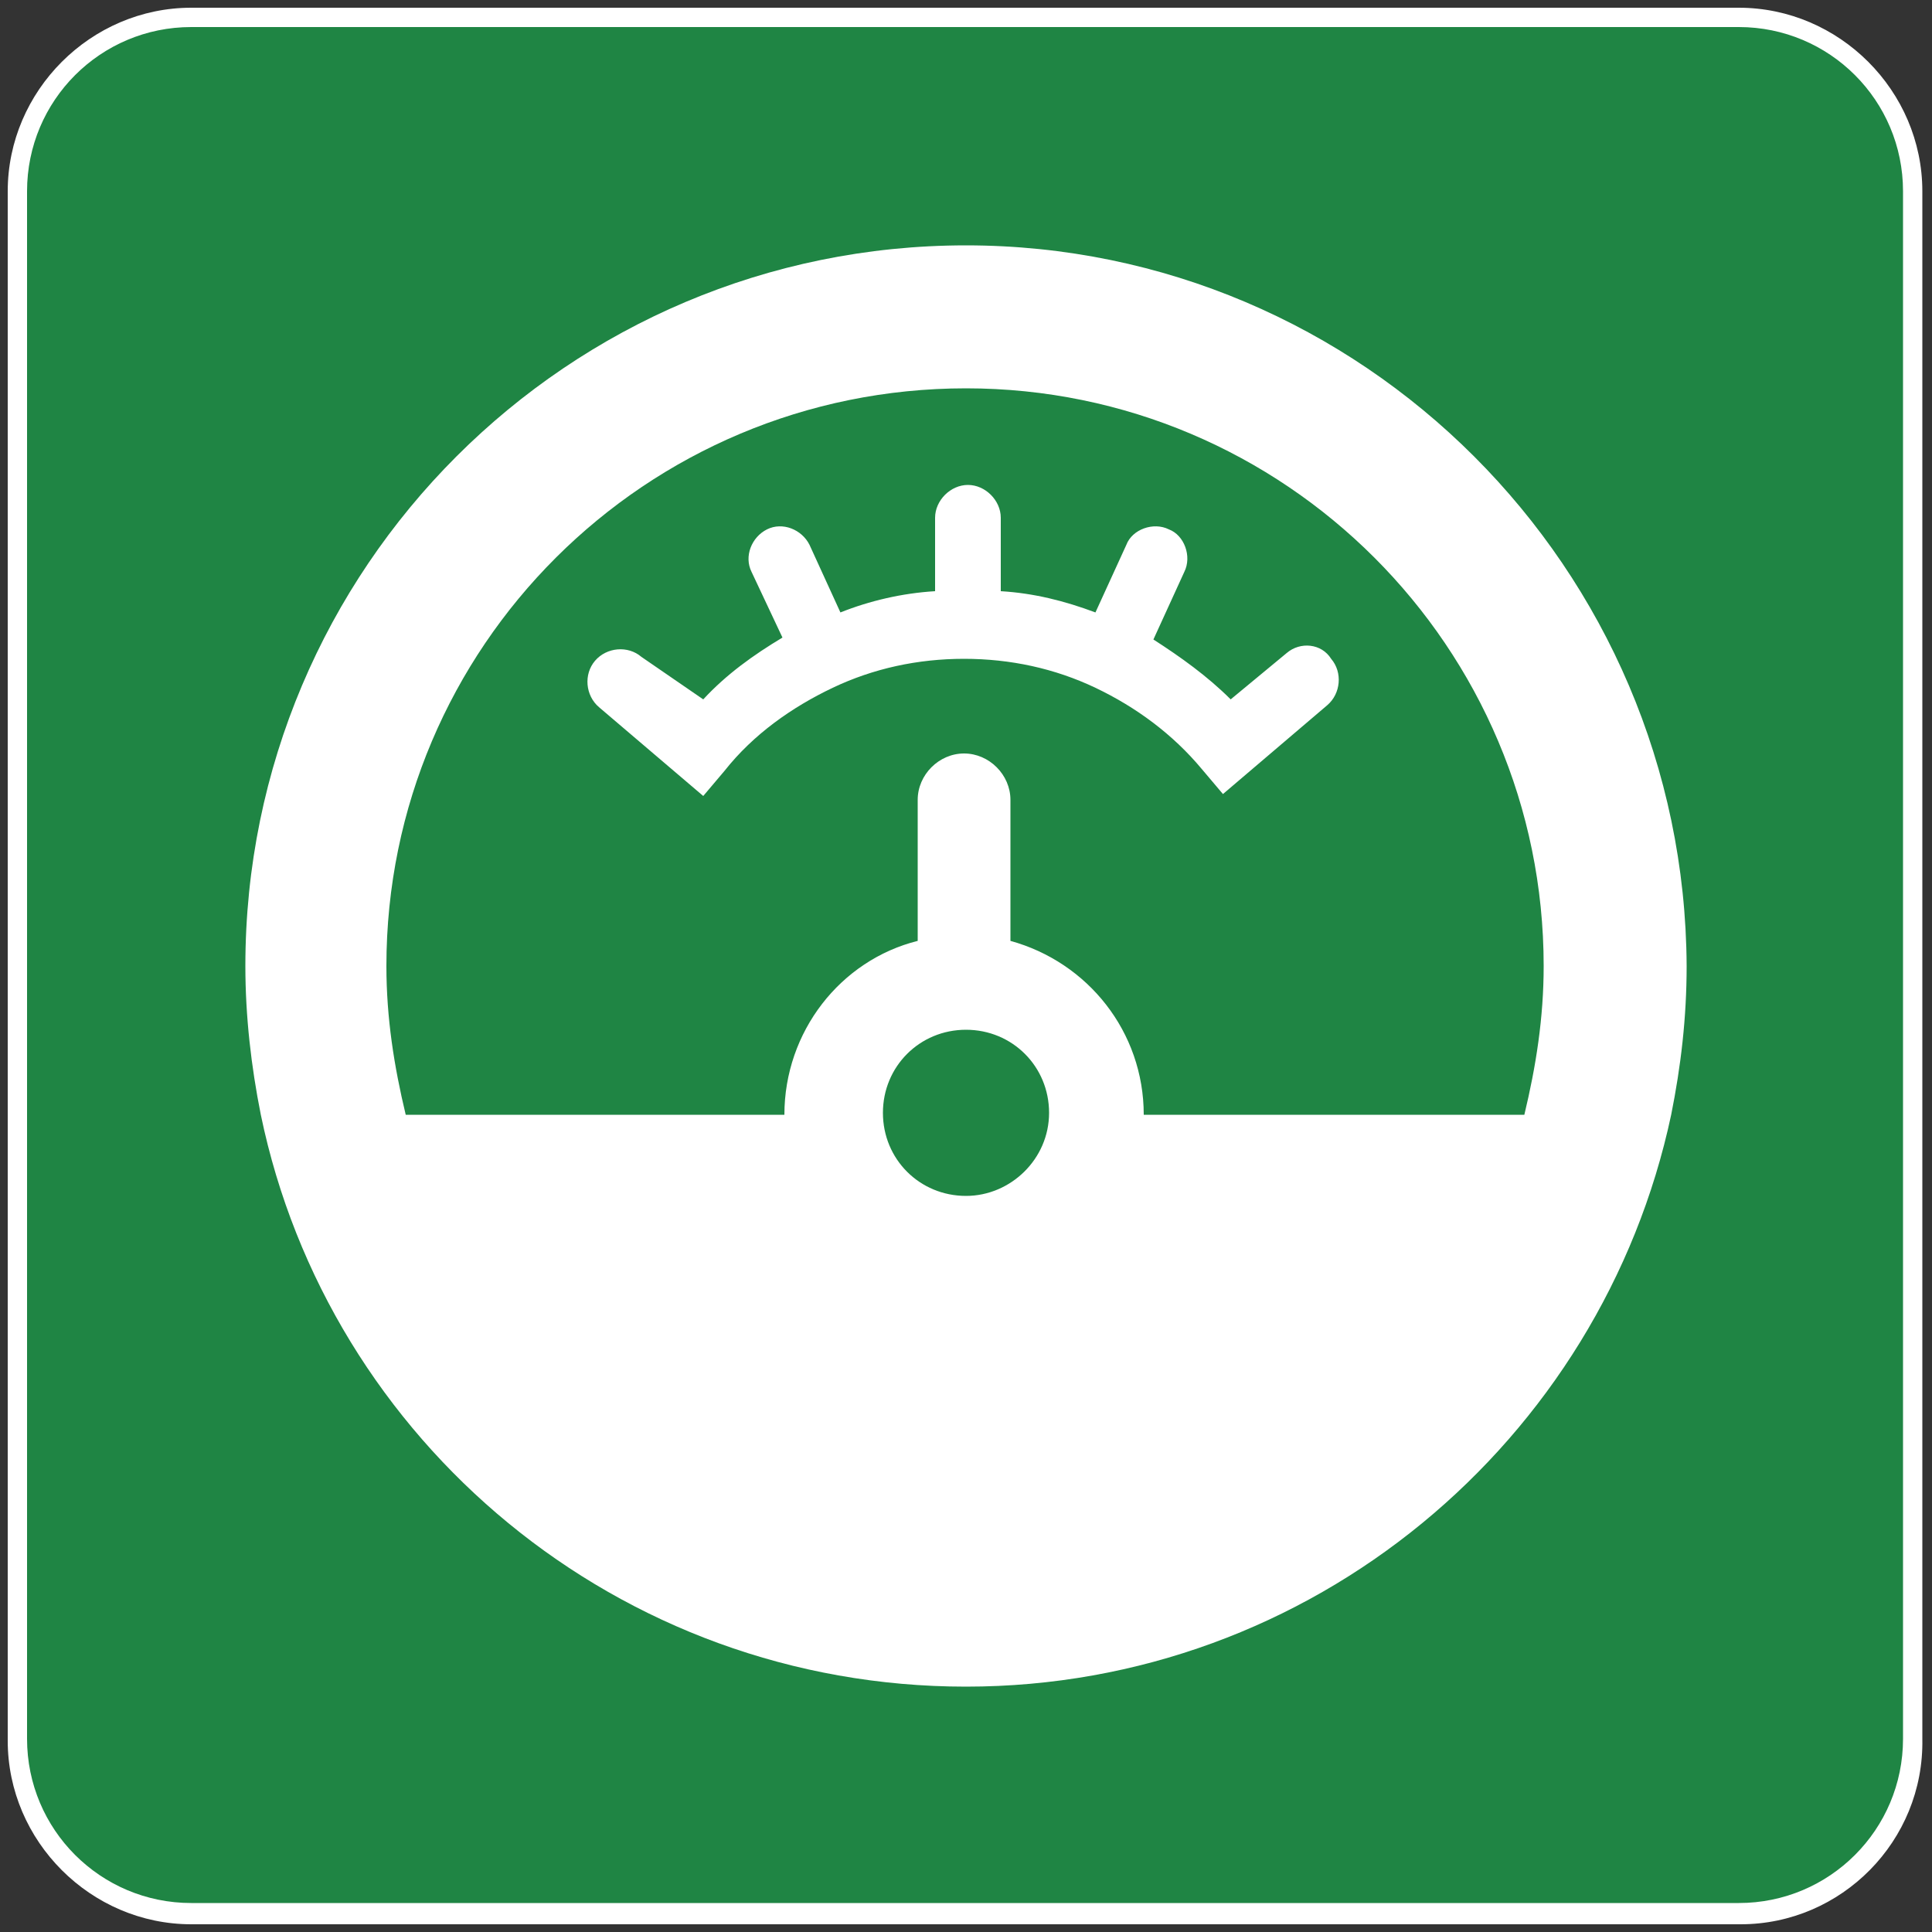
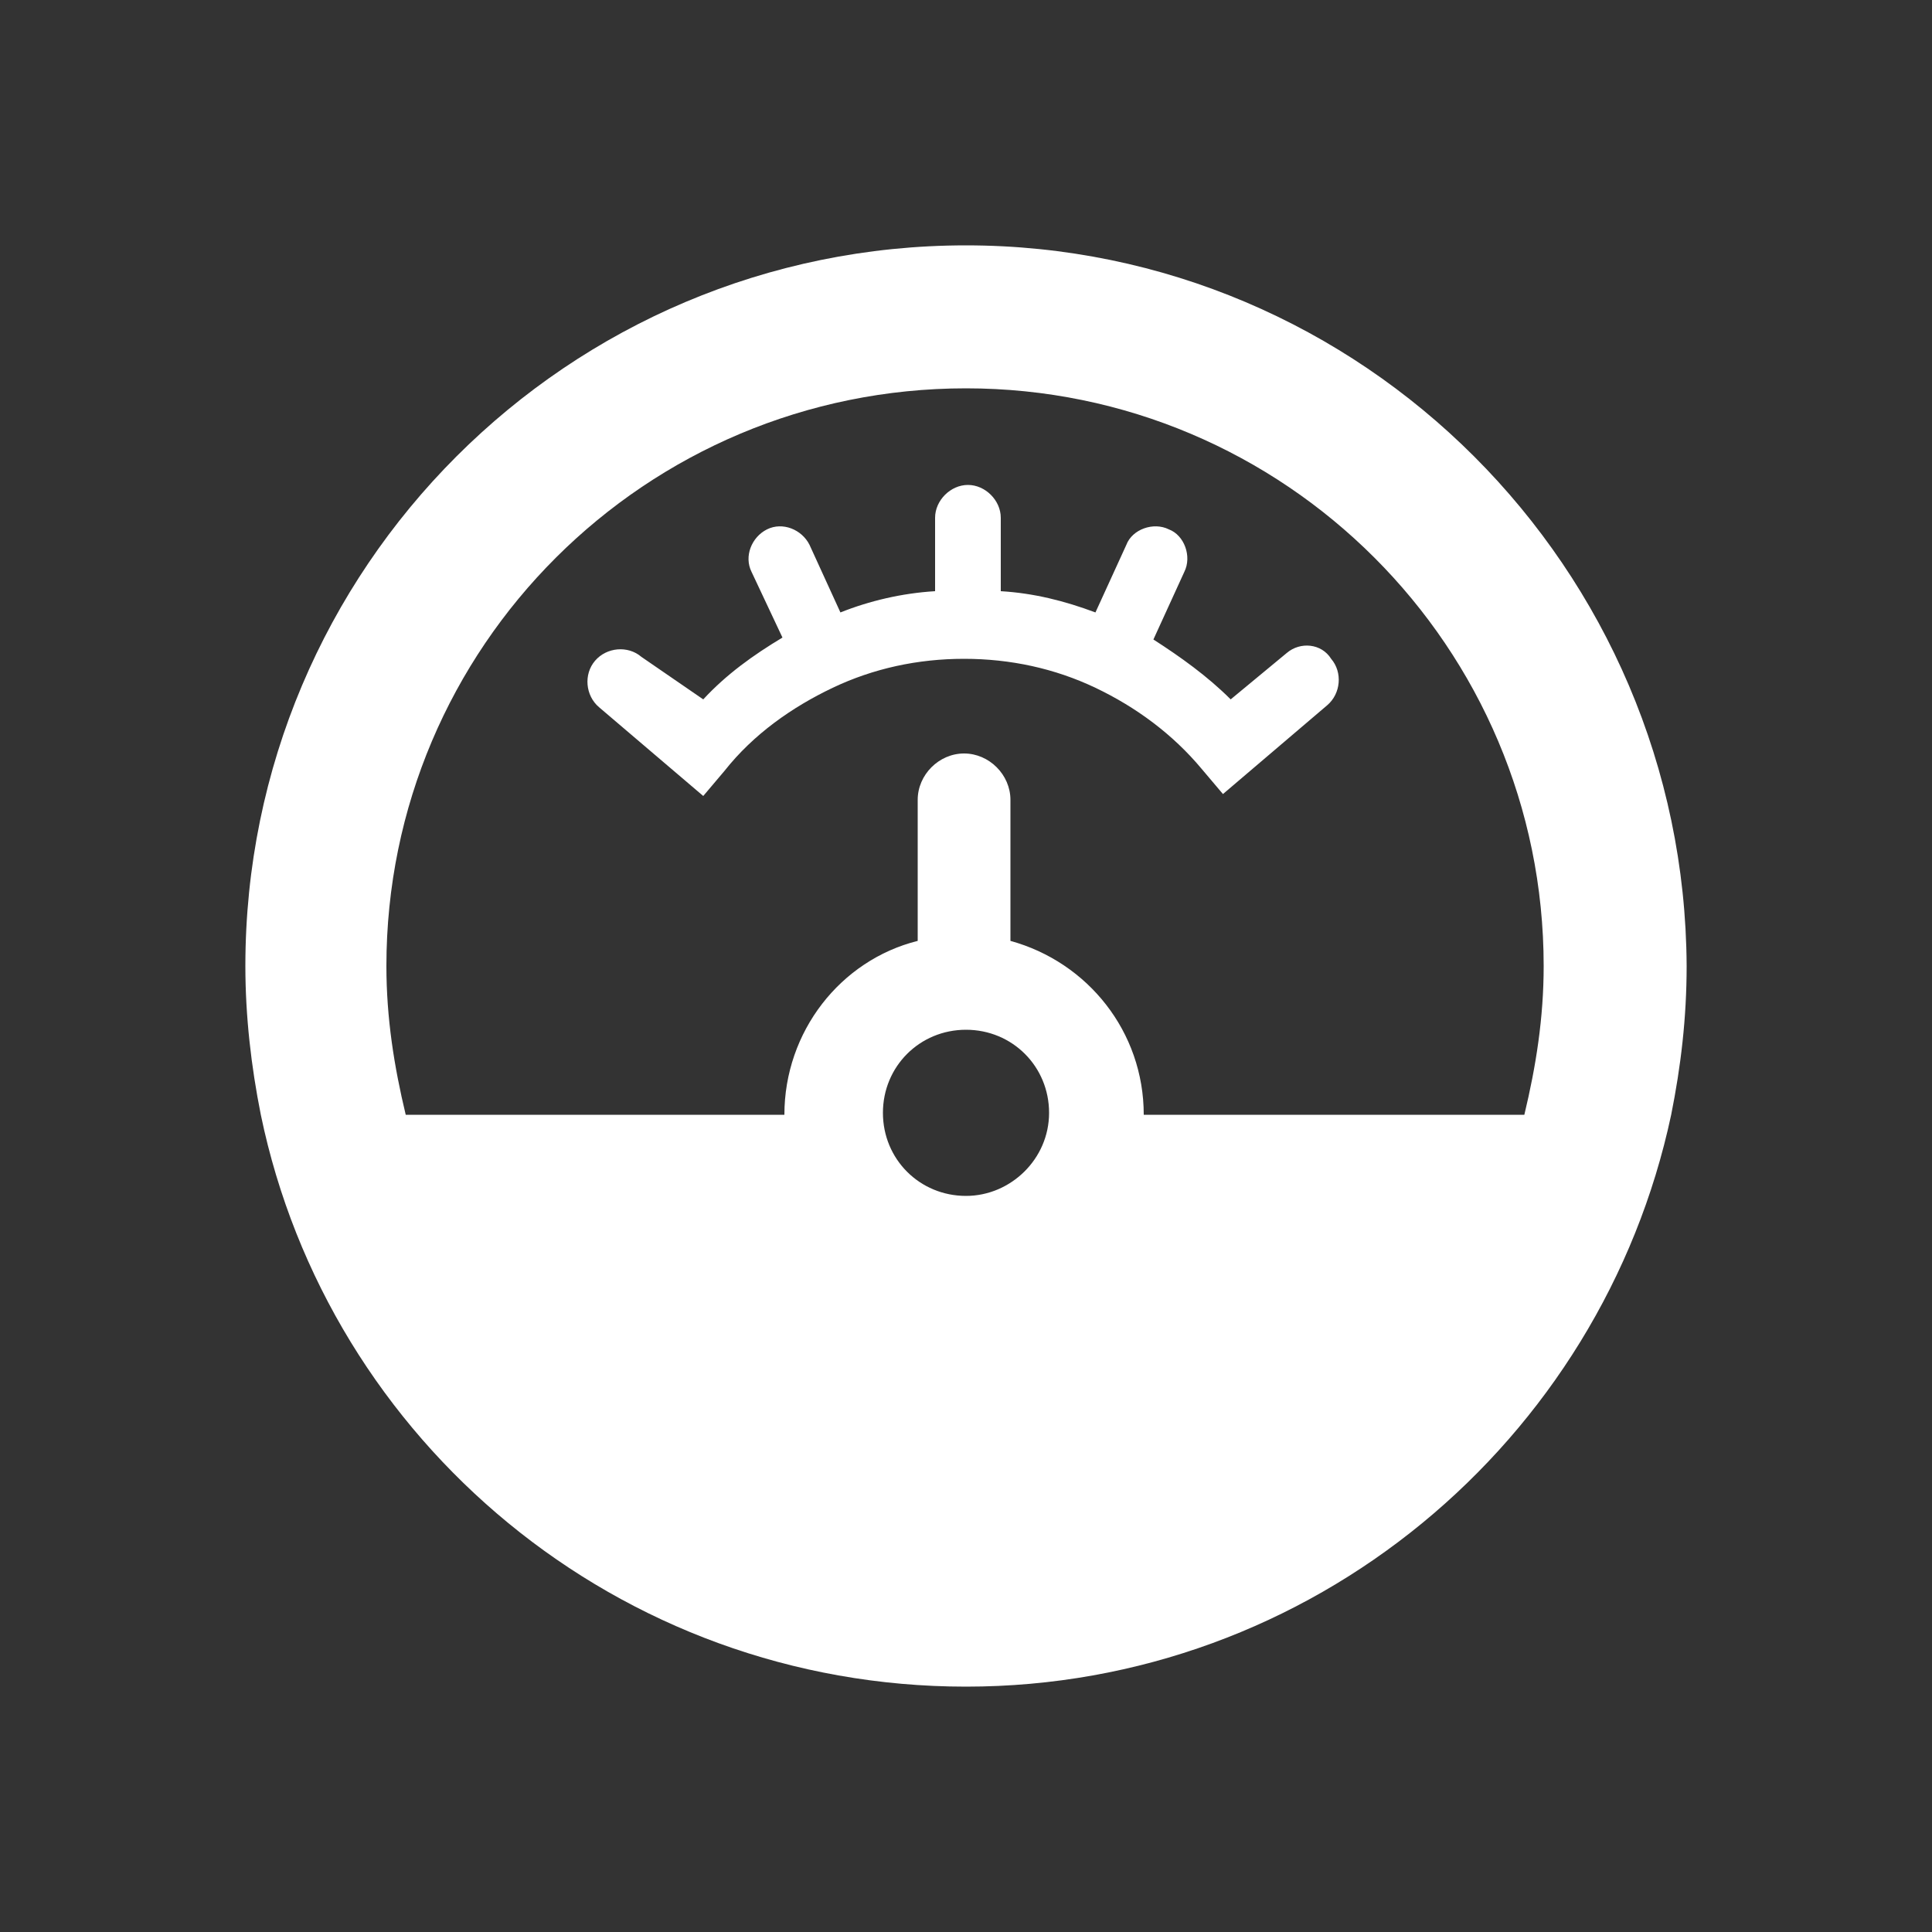
<svg xmlns="http://www.w3.org/2000/svg" version="1.1" id="图层_1" x="0px" y="0px" viewBox="0 0 100 100" style="enable-background:new 0 0 100 100;" xml:space="preserve">
  <rect x="0" y="0" width="100" height="100" fill="#333333" stroke="none" />
  <style type="text/css">
	.st0{fill:#1F8544;}
	.st1{fill:#FFFFFF;}
</style>
-   <path class="st0" d="M90.1,99.1H9.9c-5,0-9-4-9-9V9.9c0-5,4-9,9-9H90c5,0,9,4,9,9V90C99.1,95,95,99.1,90.1,99.1z" />
  <g>
-     <path class="st1" d="M90.1,99.6H9.9c-5.2,0-9.5-4.3-9.5-9.5V9.9c0-5.2,4.3-9.5,9.5-9.5H90c5.2,0,9.5,4.3,9.5,9.5V90   C99.6,95.3,95.3,99.6,90.1,99.6z M9.9,1.4c-4.7,0-8.5,3.8-8.5,8.5V90c0,4.7,3.8,8.5,8.5,8.5H90c4.7,0,8.5-3.8,8.5-8.5V9.9   c0-4.7-3.8-8.5-8.5-8.5L9.9,1.4z" />
-   </g>
+     </g>
  <g>
    <g>
      <path class="st1" d="M66.6,33.8l-2.9,2.4c-1.2-1.2-2.6-2.2-4-3.1l1.6-3.5c0.4-0.8,0-1.9-0.8-2.2c-0.8-0.4-1.9,0-2.2,0.8l-1.6,3.5    c-1.6-0.6-3.2-1-4.9-1.1v-3.8c0-0.9-0.8-1.7-1.7-1.7s-1.7,0.8-1.7,1.7v3.8c-1.7,0.1-3.4,0.5-4.9,1.1l-1.6-3.5    c-0.4-0.8-1.4-1.2-2.2-0.8c-0.8,0.4-1.2,1.4-0.8,2.2l1.6,3.4c-1.5,0.9-2.9,1.9-4.1,3.2L33.2,34c-0.7-0.6-1.8-0.5-2.4,0.2    c-0.6,0.7-0.5,1.8,0.2,2.4l5.4,4.6l1.1-1.3c1.5-1.9,3.5-3.3,5.6-4.3c0,0,0,0,0,0c0,0,0,0,0,0c2.1-1,4.4-1.5,6.8-1.5    c2.4,0,4.7,0.5,6.8,1.5c0,0,0,0,0,0c0,0,0,0,0,0c2.1,1,4,2.4,5.5,4.2l1.1,1.3l5.4-4.6c0.7-0.6,0.8-1.7,0.2-2.4    C68.4,33.3,67.3,33.2,66.6,33.8z M50,12.7c-20.6,0-37.3,16.7-37.3,37.3c0,2.6,0.3,5.2,0.8,7.7C17,74.6,32,87.3,50,87.3    c17.9,0,32.9-12.7,36.5-29.6c0.5-2.5,0.8-5,0.8-7.7C87.2,29.4,70.5,12.7,50,12.7z M50,61.9c-2.4,0-4.3-1.9-4.3-4.3    s1.9-4.3,4.3-4.3s4.3,1.9,4.3,4.3S52.3,61.9,50,61.9z M78.9,57.7H59.2c0-4.3-2.9-7.9-6.9-9v-7.3c0-1.3-1.1-2.4-2.4-2.4    s-2.4,1.1-2.4,2.4v7.3c-4,1-6.9,4.7-6.9,9H21c-0.6-2.5-1-5-1-7.7C20,33.5,33.4,20.1,50,20.1c16.5,0,29.9,13.4,29.9,29.9    C79.9,52.7,79.5,55.2,78.9,57.7z" />
    </g>
  </g>
</svg>